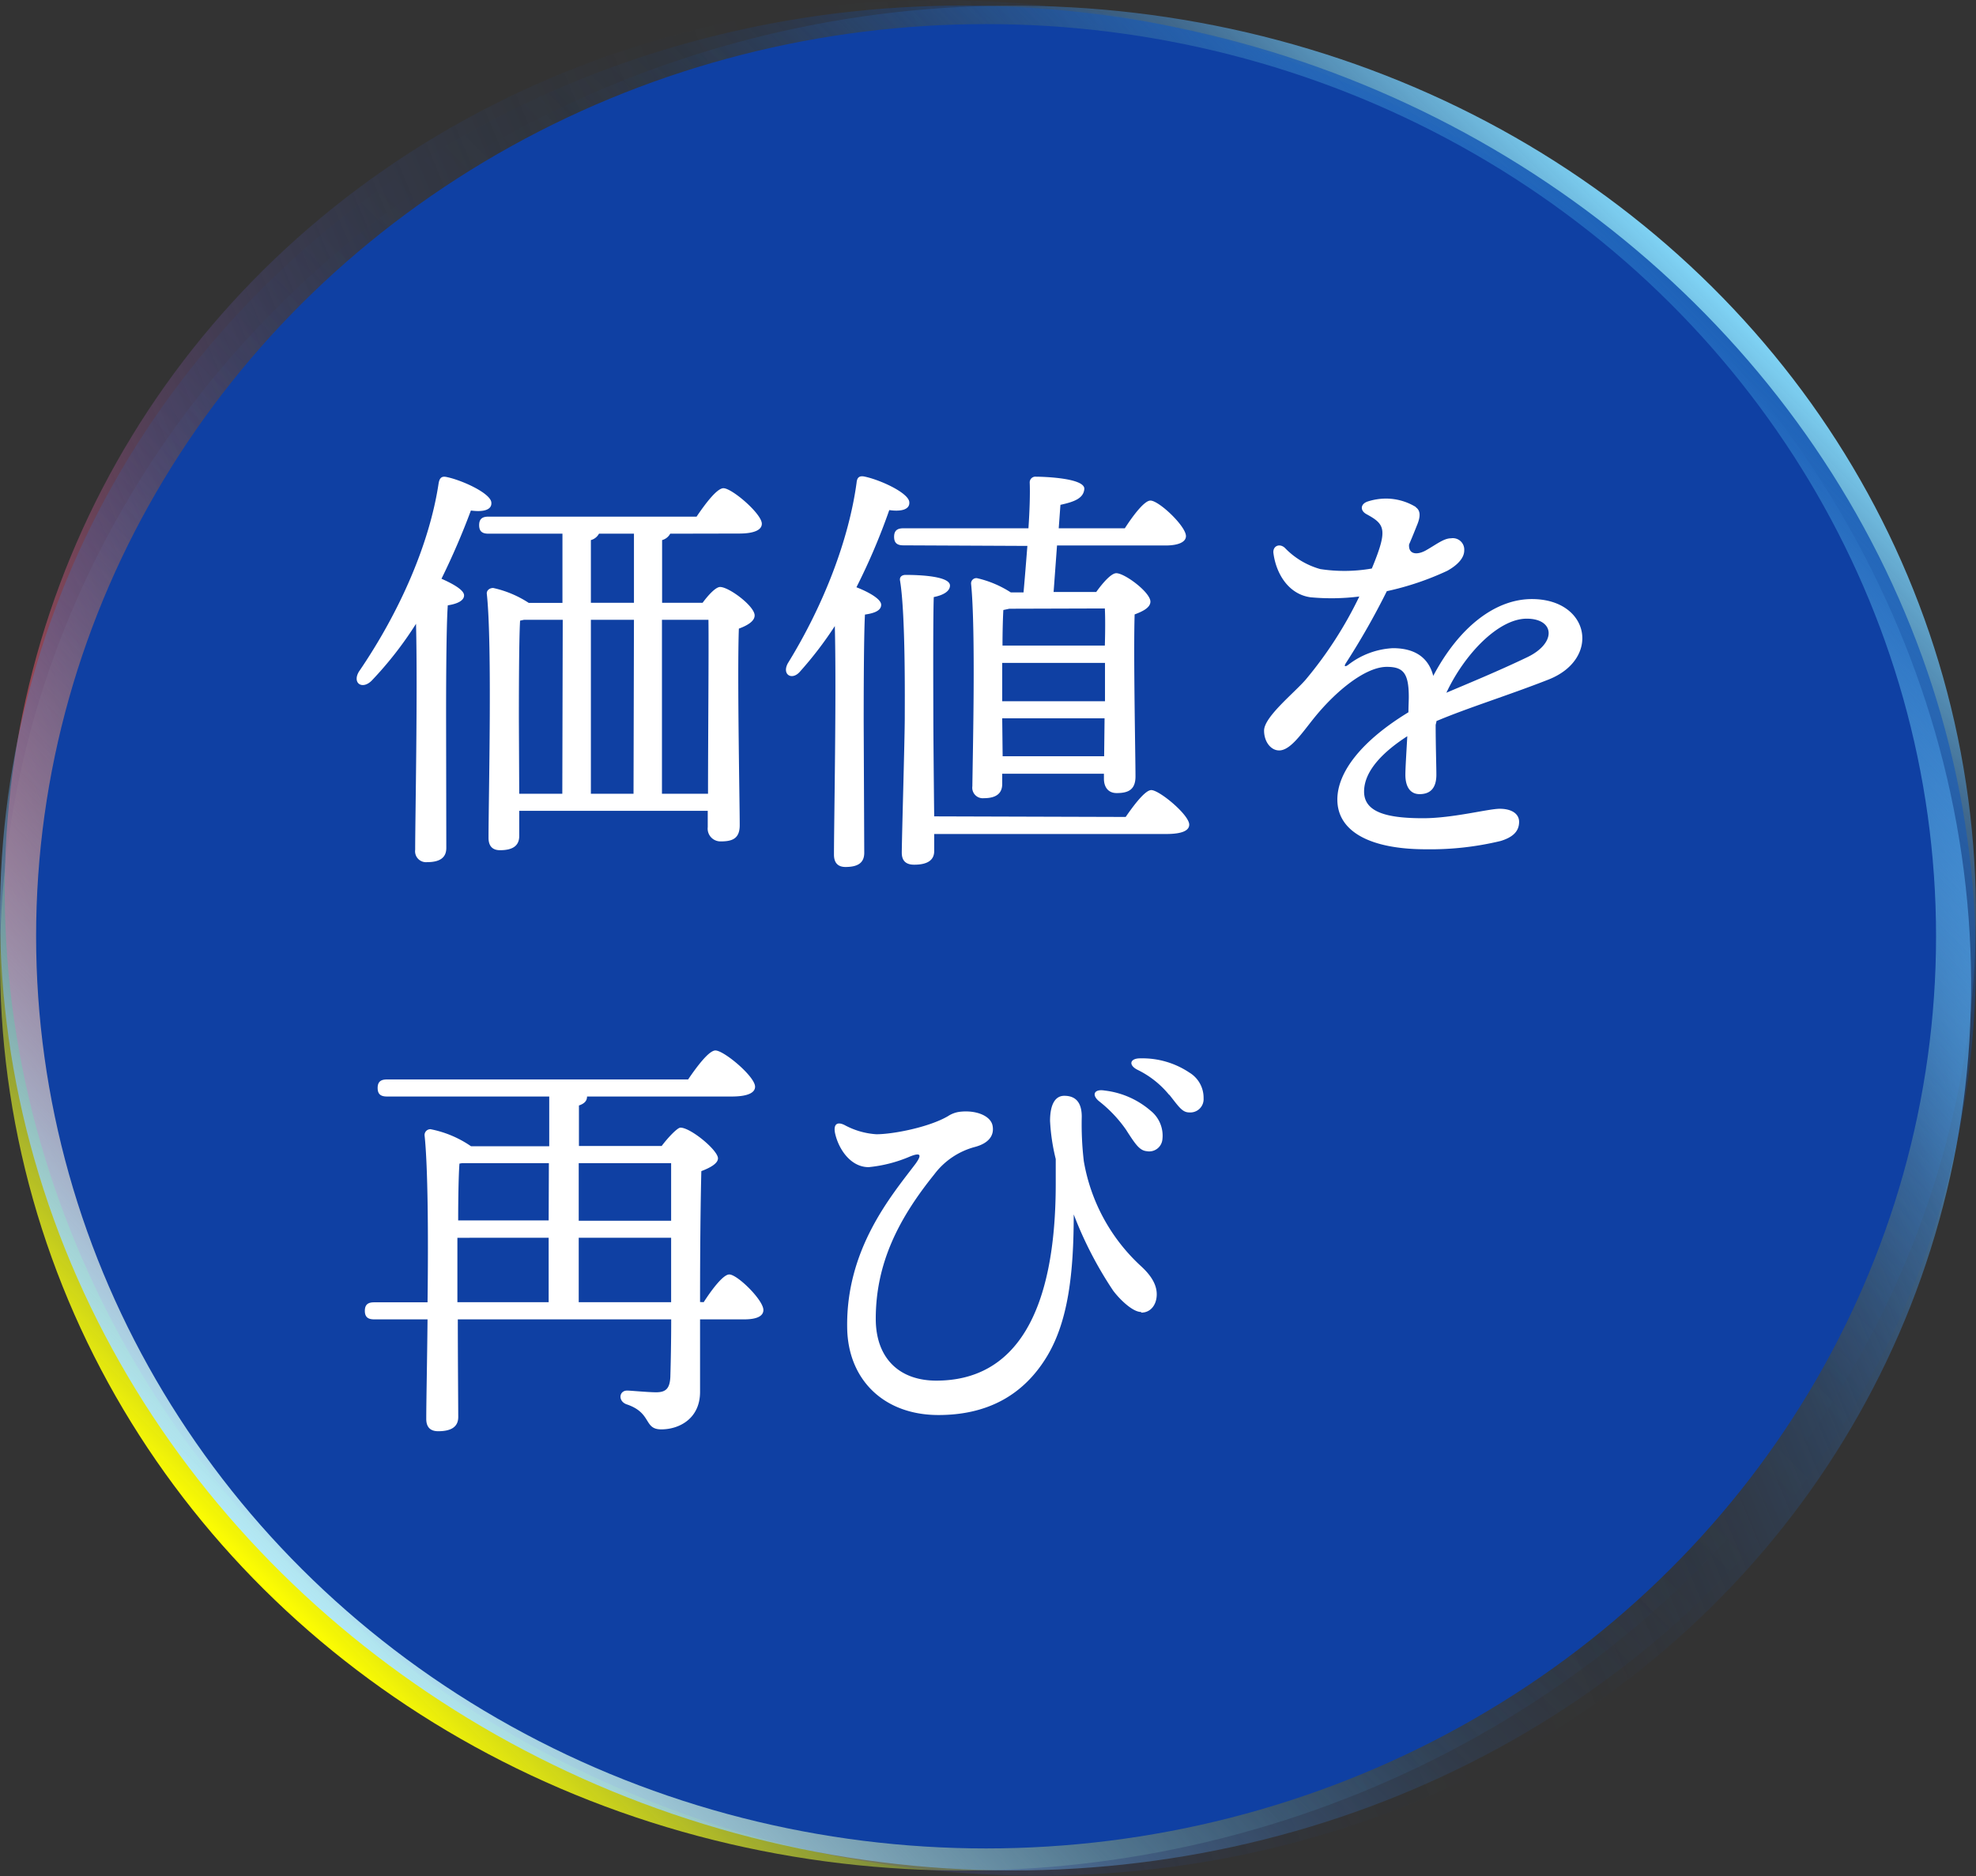
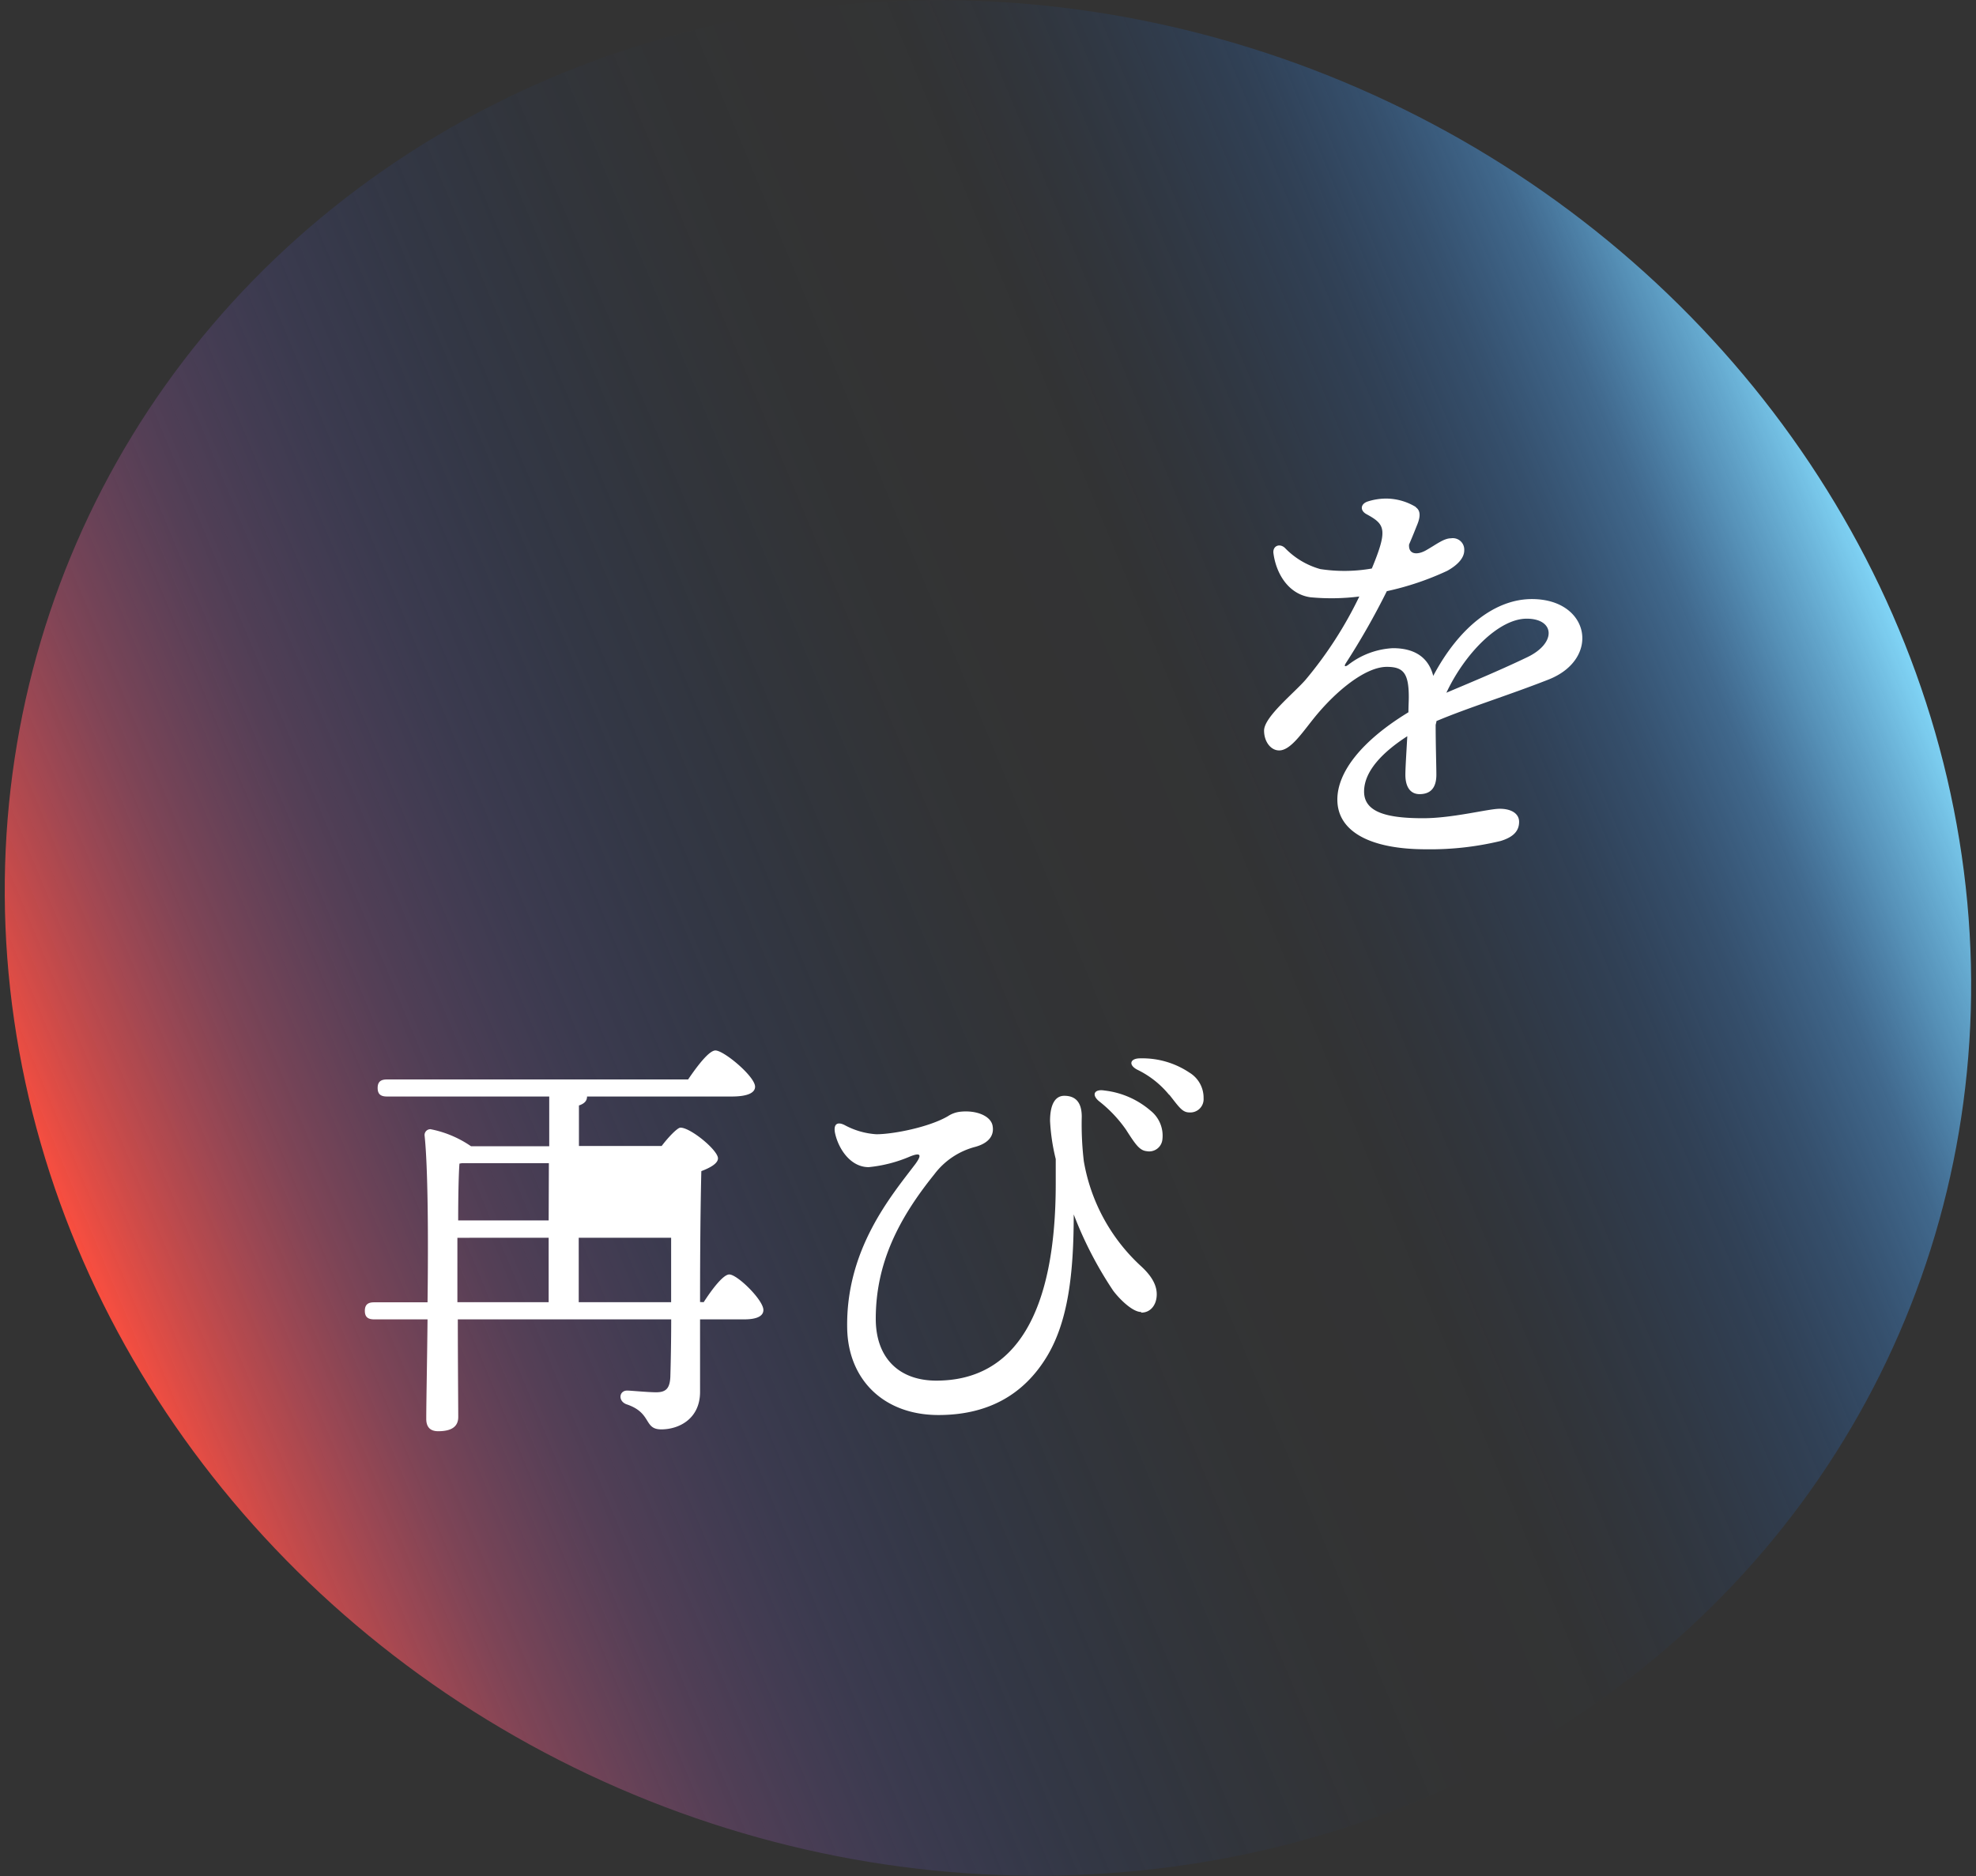
<svg xmlns="http://www.w3.org/2000/svg" viewBox="0 0 278 264">
  <rect x="0" y="0" width="278" height="264" fill="#333333" stroke="none" />
  <defs>
    <style>.cls-1{fill:url(#名称未設定グラデーション_137);}.cls-2{fill:url(#名称未設定グラデーション_140);}.cls-3{fill:url(#名称未設定グラデーション_28);}.cls-4{fill:#0f40a3;}.cls-5{fill:#fff;}</style>
    <linearGradient id="名称未設定グラデーション_137" x1="42.24" y1="228.76" x2="235.76" y2="35.24" gradientTransform="translate(29.66 -25.45) rotate(11.7)" gradientUnits="userSpaceOnUse">
      <stop offset="0" stop-color="#ff0" />
      <stop offset="0.05" stop-color="#dde61a" stop-opacity="0.86" />
      <stop offset="0.13" stop-color="#a7be43" stop-opacity="0.63" />
      <stop offset="0.21" stop-color="#789b66" stop-opacity="0.44" />
      <stop offset="0.29" stop-color="#527f83" stop-opacity="0.28" />
      <stop offset="0.36" stop-color="#346999" stop-opacity="0.16" />
      <stop offset="0.44" stop-color="#1f5aa9" stop-opacity="0.07" />
      <stop offset="0.51" stop-color="#1250b3" stop-opacity="0.02" />
      <stop offset="0.57" stop-color="#0e4db6" stop-opacity="0" />
      <stop offset="0.64" stop-color="#104fb7" stop-opacity="0.01" />
      <stop offset="0.69" stop-color="#1555ba" stop-opacity="0.06" />
      <stop offset="0.74" stop-color="#1d5fbf" stop-opacity="0.13" />
      <stop offset="0.8" stop-color="#296dc5" stop-opacity="0.24" />
      <stop offset="0.85" stop-color="#3980ce" stop-opacity="0.37" />
      <stop offset="0.9" stop-color="#4c96d9" stop-opacity="0.54" />
      <stop offset="0.94" stop-color="#62b1e5" stop-opacity="0.74" />
      <stop offset="0.99" stop-color="#7ccff3" stop-opacity="0.96" />
      <stop offset="1" stop-color="#80d4f6" />
    </linearGradient>
    <linearGradient id="名称未設定グラデーション_140" x1="80.42" y1="365.62" x2="271.36" y2="174.68" gradientTransform="translate(405.77 -48.98) rotate(88.91)" gradientUnits="userSpaceOnUse">
      <stop offset="0" stop-color="#f94e3f" />
      <stop offset="0.04" stop-color="#dd4e4d" stop-opacity="0.88" />
      <stop offset="0.12" stop-color="#a74e69" stop-opacity="0.65" />
      <stop offset="0.2" stop-color="#784d80" stop-opacity="0.45" />
      <stop offset="0.28" stop-color="#524d94" stop-opacity="0.29" />
      <stop offset="0.36" stop-color="#344da3" stop-opacity="0.16" />
      <stop offset="0.44" stop-color="#1f4dad" stop-opacity="0.07" />
      <stop offset="0.51" stop-color="#124db4" stop-opacity="0.02" />
      <stop offset="0.57" stop-color="#0e4db6" stop-opacity="0" />
      <stop offset="0.64" stop-color="#104fb7" stop-opacity="0.01" />
      <stop offset="0.69" stop-color="#1555ba" stop-opacity="0.06" />
      <stop offset="0.74" stop-color="#1d5fbf" stop-opacity="0.13" />
      <stop offset="0.8" stop-color="#296dc5" stop-opacity="0.24" />
      <stop offset="0.85" stop-color="#3980ce" stop-opacity="0.37" />
      <stop offset="0.9" stop-color="#4c96d9" stop-opacity="0.54" />
      <stop offset="0.94" stop-color="#62b1e5" stop-opacity="0.74" />
      <stop offset="0.99" stop-color="#7ccff3" stop-opacity="0.96" />
      <stop offset="1" stop-color="#80d4f6" />
    </linearGradient>
    <linearGradient id="名称未設定グラデーション_28" x1="44.63" y1="226.37" x2="233.37" y2="37.63" gradientTransform="translate(240.06 -30.88) rotate(78.3)" gradientUnits="userSpaceOnUse">
      <stop offset="0" stop-color="#b3e8f6" />
      <stop offset="0.04" stop-color="#a1d7ef" stop-opacity="0.89" />
      <stop offset="0.12" stop-color="#7bb3e0" stop-opacity="0.66" />
      <stop offset="0.2" stop-color="#5994d3" stop-opacity="0.46" />
      <stop offset="0.28" stop-color="#3e7ac9" stop-opacity="0.29" />
      <stop offset="0.36" stop-color="#2967c1" stop-opacity="0.16" />
      <stop offset="0.44" stop-color="#1a58bb" stop-opacity="0.07" />
      <stop offset="0.51" stop-color="#1150b7" stop-opacity="0.02" />
      <stop offset="0.57" stop-color="#0e4db6" stop-opacity="0" />
      <stop offset="0.64" stop-color="#0e4db6" stop-opacity="0.02" />
      <stop offset="0.71" stop-color="#0f4eb6" stop-opacity="0.08" />
      <stop offset="0.77" stop-color="#1150b6" stop-opacity="0.18" />
      <stop offset="0.83" stop-color="#1253b7" stop-opacity="0.32" />
      <stop offset="0.88" stop-color="#1557b7" stop-opacity="0.5" />
      <stop offset="0.94" stop-color="#185bb7" stop-opacity="0.72" />
      <stop offset="1" stop-color="#1c60b8" stop-opacity="0.98" />
      <stop offset="1" stop-color="#1c60b8" />
    </linearGradient>
  </defs>
  <title>アセット 2</title>
  <g id="レイヤー_2" data-name="レイヤー 2">
    <g id="テキスト">
-       <ellipse class="cls-1" cx="139" cy="132" rx="139.33" ry="130.85" transform="translate(-23.88 30.94) rotate(-11.7)" />
      <ellipse class="cls-2" cx="139" cy="132" rx="130.44" ry="139.76" transform="translate(-37.46 206.88) rotate(-66.52)" />
-       <ellipse class="cls-3" cx="139" cy="132" rx="130.85" ry="139.33" transform="translate(-18.45 241.34) rotate(-78.3)" />
-       <ellipse class="cls-4" cx="138.73" cy="131.75" rx="133.65" ry="128.36" />
-       <path class="cls-5" d="M62.79,119.32c0,1.32-.84,2-2.7,2a1.54,1.54,0,0,1-1.68-1.74c0-4.2.36-22,.12-31.8a51.34,51.34,0,0,1-6.24,8c-1.32,1.32-2.76.36-1.8-1.26C56.31,86,60.45,76.42,61.71,68c.12-.66.36-1,1-.9,2.22.42,6.42,2.34,6.42,3.66.06,1-1.14,1.32-2.88,1.08a103,103,0,0,1-4.14,9.6c1.5.66,3.18,1.56,3.18,2.34S64.23,85,63,85.18c-.24,3.18-.24,13.44-.24,15.42ZM94.29,75.1a1.83,1.83,0,0,1-1.14.9v8.82h5.7c.84-1.14,1.86-2.22,2.46-2.22,1.26,0,4.86,2.7,4.86,4,0,.84-1.08,1.44-2.22,1.86-.24,6.42.12,24.42.12,27.66,0,1.86-1,2.28-2.64,2.28a1.8,1.8,0,0,1-1.86-2V114.1H73.05v3.54c0,1.32-.84,2-2.7,2-1.08,0-1.62-.6-1.62-1.74,0-5.64.54-27.18-.24-34.32-.06-.48.36-.84.9-.84a15,15,0,0,1,5,2.1h4.74V75.1H68.73c-.78,0-1.32-.24-1.32-1.2s.54-1.2,1.32-1.2H98c1.26-1.86,2.88-4,3.78-4,1.2,0,5.4,3.6,5.4,5,0,.9-1.14,1.38-3.18,1.38ZM73.05,111.7h6.06l.06-24.48H73.71l-.54.12C73,90.1,73,99.28,73,101.08ZM89.19,84.82V75.1H84.27a1.83,1.83,0,0,1-1.14.9v8.82ZM83.13,111.7h6l.06-24.48H83.13Zm10-24.48V111.7h6.48c0-7.26.12-20.52.06-24.48Z" />
-       <path class="cls-5" d="M121.59,120c0,1.38-.84,2-2.64,2-1.08,0-1.62-.6-1.62-1.74,0-4.26.36-22.74.12-32.16a52.59,52.59,0,0,1-4.86,6.36c-1.14,1.38-2.64.48-1.74-1.14,5.1-8.28,8.58-17.46,9.66-25.38.06-.66.3-1,1-.9,2.22.42,6.42,2.34,6.42,3.66.06,1-1.14,1.32-2.82,1.08a89.4,89.4,0,0,1-4.62,10.86c1.56.6,3.48,1.62,3.48,2.46s-1,1.2-2.28,1.38c-.18,3.12-.18,13.14-.18,15.18Zm5.52-43.26c-.78,0-1.32-.24-1.32-1.2s.54-1.2,1.32-1.2h17.58c.18-2.64.24-5,.18-6.42a.8.8,0,0,1,.9-.84c1,0,6.9.18,6.78,1.74-.12,1.32-1.44,1.8-3.36,2.22l-.24,3.3h9.3c1.2-1.86,2.76-3.9,3.6-3.9,1.2,0,5,3.6,5,5,0,.84-1.08,1.32-2.88,1.32H148.71l-.48,6.54h6c.9-1.26,2.1-2.64,2.82-2.64,1.2,0,4.8,2.7,4.8,4,0,.84-1.08,1.38-2.22,1.8-.18,5.52.12,20,.12,22.8,0,1.86-1,2.34-2.64,2.34-1.38,0-1.8-1.08-1.8-2v-.72H141v1.44c0,1.32-.84,2-2.58,2a1.48,1.48,0,0,1-1.62-1.68c.06-5,.48-22-.18-28.5a.74.74,0,0,1,.84-.78,14.83,14.83,0,0,1,4.74,2H144c.18-2,.36-4.26.54-6.54Zm31.26,38.22c1.2-1.74,2.76-3.78,3.6-3.78,1.14,0,5.34,3.48,5.34,4.86,0,.84-1,1.32-3.24,1.32H131.43v2.4c0,1.32-1,1.92-2.82,1.92-1.14,0-1.74-.54-1.74-1.68,0-1.86.42-16.14.42-19,0-2.1.12-14.52-.66-19.26-.12-.54.24-.84.78-.84,2,0,6.24.18,6.24,1.5,0,.72-.78,1.32-2.28,1.62-.12,3.12-.06,15.06-.06,16.86s.06,9,.12,14ZM141,98.68h14.46v-5.4H141v5.4Zm14.34,7.74.06-5.34H141l.06,5.34ZM142,85.66l-.84.18c-.06,1-.12,3-.12,5h14.4c.06-2.16.06-4,0-5.22Z" />
      <path class="cls-5" d="M199.17,71.37c.67.45.71,1.26.21,2.48-.21.51-.56,1.43-1.14,2.77-.11,1.43,1.16,1.51,2.38.82,1.45-.82,2.51-1.69,3.51-1.69h0A1.61,1.61,0,0,1,206,77.46c0,1-.84,2-2.38,2.86a40.14,40.14,0,0,1-8.51,2.87,104.38,104.38,0,0,1-5.75,10.11c-.3.46-.16.59.3.27a11.16,11.16,0,0,1,6.3-2.36c3,0,5,1.24,5.68,3.9,3.71-7,8.82-10.81,13.87-10.81,8.16,0,9.76,8.41,2.34,11.33-5.71,2.24-11.43,4-15.76,5.84,0,.18-.08.36-.11.55,0,2.71.1,5.81.1,7,0,1.88-.85,2.73-2.36,2.73-1.29,0-2-1-2-2.73,0-.89.14-3.09.27-5.42-3.1,2-6.08,4.72-6.08,7.79,0,2.92,3.23,3.75,8.3,3.75,4.2,0,9.17-1.33,10.79-1.33s2.72.67,2.72,1.84c0,1.37-.93,2.18-2.59,2.69a42.22,42.22,0,0,1-10.5,1.17c-7.84,0-12.48-2.48-12.48-7,0-3.86,3.41-8.27,10-12.28,0-.79.05-1.53.05-2.15,0-3.39-.8-4.24-3.09-4.24-3,0-7.2,3.39-10.36,7.35-1.69,2.12-3.24,4.41-4.79,4.41-1.17,0-2.12-1.23-2.12-2.79,0-1.94,4.27-5.32,5.87-7.19a56.08,56.08,0,0,0,7.53-11.68,31.43,31.43,0,0,1-6.86.11c-3.13-.43-4.85-3.36-5.22-6.19-.14-1,.82-1.46,1.59-.78a11,11,0,0,0,5,3A22.3,22.3,0,0,0,193,80c2.28-5.51,1.87-6.21-.72-7.63-1-.53-.88-1.48.17-1.81a8.5,8.5,0,0,1,2.68-.4,8.1,8.1,0,0,1,4.07,1.19Zm4.32,26.11c2.89-1.23,7.21-3,11.38-5s3.87-5.42-.08-5.42S206.06,92,203.49,97.48Z" />
-       <path class="cls-5" d="M99,183.24c1.2-1.86,2.76-3.9,3.6-3.9,1.14,0,4.8,3.6,4.8,5,0,.9-1,1.32-2.7,1.32H98.49v10.2c0,3.78-2.94,5.28-5.46,5.28s-1.26-2.34-4.92-3.54c-1.2-.48-1-1.92.12-1.92.48,0,2.94.24,4.08.24,1.38,0,1.92-.54,2-2.16.06-2,.12-5,.12-8.1H64.41c0,5.28.06,12.42.06,13.74s-.9,2-2.82,2c-1.14,0-1.68-.6-1.68-1.74,0-2.46.12-7.86.18-14h-7.5c-.78,0-1.32-.24-1.32-1.2s.54-1.2,1.32-1.2h7.5c.12-9.06.06-19.14-.42-23.52a.82.82,0,0,1,.84-.84,15.12,15.12,0,0,1,5.7,2.4h11v-7H54.45c-.78,0-1.32-.24-1.32-1.2s.54-1.2,1.32-1.2H96.81c1.26-1.86,2.94-4.08,3.84-4.08,1.2,0,5.58,3.66,5.58,5.1,0,.84-1,1.38-3.3,1.38H82.59c0,.6-.36,1-1.14,1.26v5.7H93.09c.9-1.2,2.22-2.58,2.64-2.58,1.44,0,5.28,3.18,5.28,4.32,0,.72-1.08,1.32-2.34,1.8-.12,4.8-.18,11.52-.18,18.42Zm-34.68,0H77.19v-9.06H64.35v9.06Zm12.9-19.56H65l-.36.06c-.12,1.56-.18,4.86-.18,8H77.19Zm4.2,0v8.1h13v-8.1Zm13,19.56v-9.06h-13v9.06Z" />
+       <path class="cls-5" d="M99,183.24c1.2-1.86,2.76-3.9,3.6-3.9,1.14,0,4.8,3.6,4.8,5,0,.9-1,1.32-2.7,1.32H98.49v10.2c0,3.78-2.94,5.28-5.46,5.28s-1.26-2.34-4.92-3.54c-1.2-.48-1-1.92.12-1.92.48,0,2.94.24,4.08.24,1.38,0,1.92-.54,2-2.16.06-2,.12-5,.12-8.1H64.41c0,5.28.06,12.42.06,13.74s-.9,2-2.82,2c-1.14,0-1.68-.6-1.68-1.74,0-2.46.12-7.86.18-14h-7.5c-.78,0-1.32-.24-1.32-1.2s.54-1.2,1.32-1.2h7.5c.12-9.06.06-19.14-.42-23.52a.82.82,0,0,1,.84-.84,15.12,15.12,0,0,1,5.7,2.4h11v-7H54.45c-.78,0-1.32-.24-1.32-1.2s.54-1.2,1.32-1.2H96.81c1.26-1.86,2.94-4.08,3.84-4.08,1.2,0,5.58,3.66,5.58,5.1,0,.84-1,1.38-3.3,1.38H82.59c0,.6-.36,1-1.14,1.26v5.7H93.09c.9-1.2,2.22-2.58,2.64-2.58,1.44,0,5.28,3.18,5.28,4.32,0,.72-1.08,1.32-2.34,1.8-.12,4.8-.18,11.52-.18,18.42Zm-34.68,0H77.19v-9.06H64.35v9.06Zm12.9-19.56H65l-.36.06c-.12,1.56-.18,4.86-.18,8H77.19Zm4.2,0v8.1v-8.1Zm13,19.56v-9.06h-13v9.06Z" />
      <path class="cls-5" d="M160.53,184.62c-1.18,0-3-1.77-3.92-3a54,54,0,0,1-5.55-10.73c0,8.35-.8,15-3.71,19.89-3.44,5.76-8.7,8.34-15.32,8.34-7.72,0-12.7-5-12.84-12.18-.22-11.13,6.21-18.68,9.59-23.14,1-1.37.68-1.62-.7-1.08a19.59,19.59,0,0,1-5.87,1.52c-2.52,0-4.19-2.49-4.7-4.66h0c-.3-1.26.16-1.84,1.32-1.26a10.82,10.82,0,0,0,4.46,1.29c2.4,0,7.44-1,10.07-2.54a3.91,3.91,0,0,1,1.75-.63c2.24-.24,4.26.58,4.53,1.95s-.51,2.47-2.45,3a10.52,10.52,0,0,0-5.76,3.88c-5.07,6.29-8.22,12.57-8.22,20.31,0,5.51,3.27,8.7,8.52,8.7,11.12,0,16.8-9.51,16.8-27.72,0-1.27,0-2.43,0-3.46a28.19,28.19,0,0,1-.8-5.36c0-2.29.7-3.54,2-3.54,1.66,0,2.46,1,2.46,2.94a44.35,44.35,0,0,0,.29,6.26,26,26,0,0,0,8,14.73c1.33,1.21,2.26,2.52,2.26,4s-.86,2.58-2.16,2.58Zm-2.05-25.56a18.51,18.51,0,0,0-3.86-4.1c-1.1-.91-.66-1.75.79-1.5a12,12,0,0,1,6.47,2.84,4.49,4.49,0,0,1,1.66,4,1.87,1.87,0,0,1-2.23,1.69c-1-.1-1.59-1-2.83-2.92Zm6-5a13.21,13.21,0,0,0-4.49-3.54c-1.29-.68-1-1.62.48-1.59a11.88,11.88,0,0,1,6.86,2,4.13,4.13,0,0,1,2,3.61,1.87,1.87,0,0,1-2,2c-1,0-1.46-.77-2.82-2.49Z" />
    </g>
  </g>
</svg>